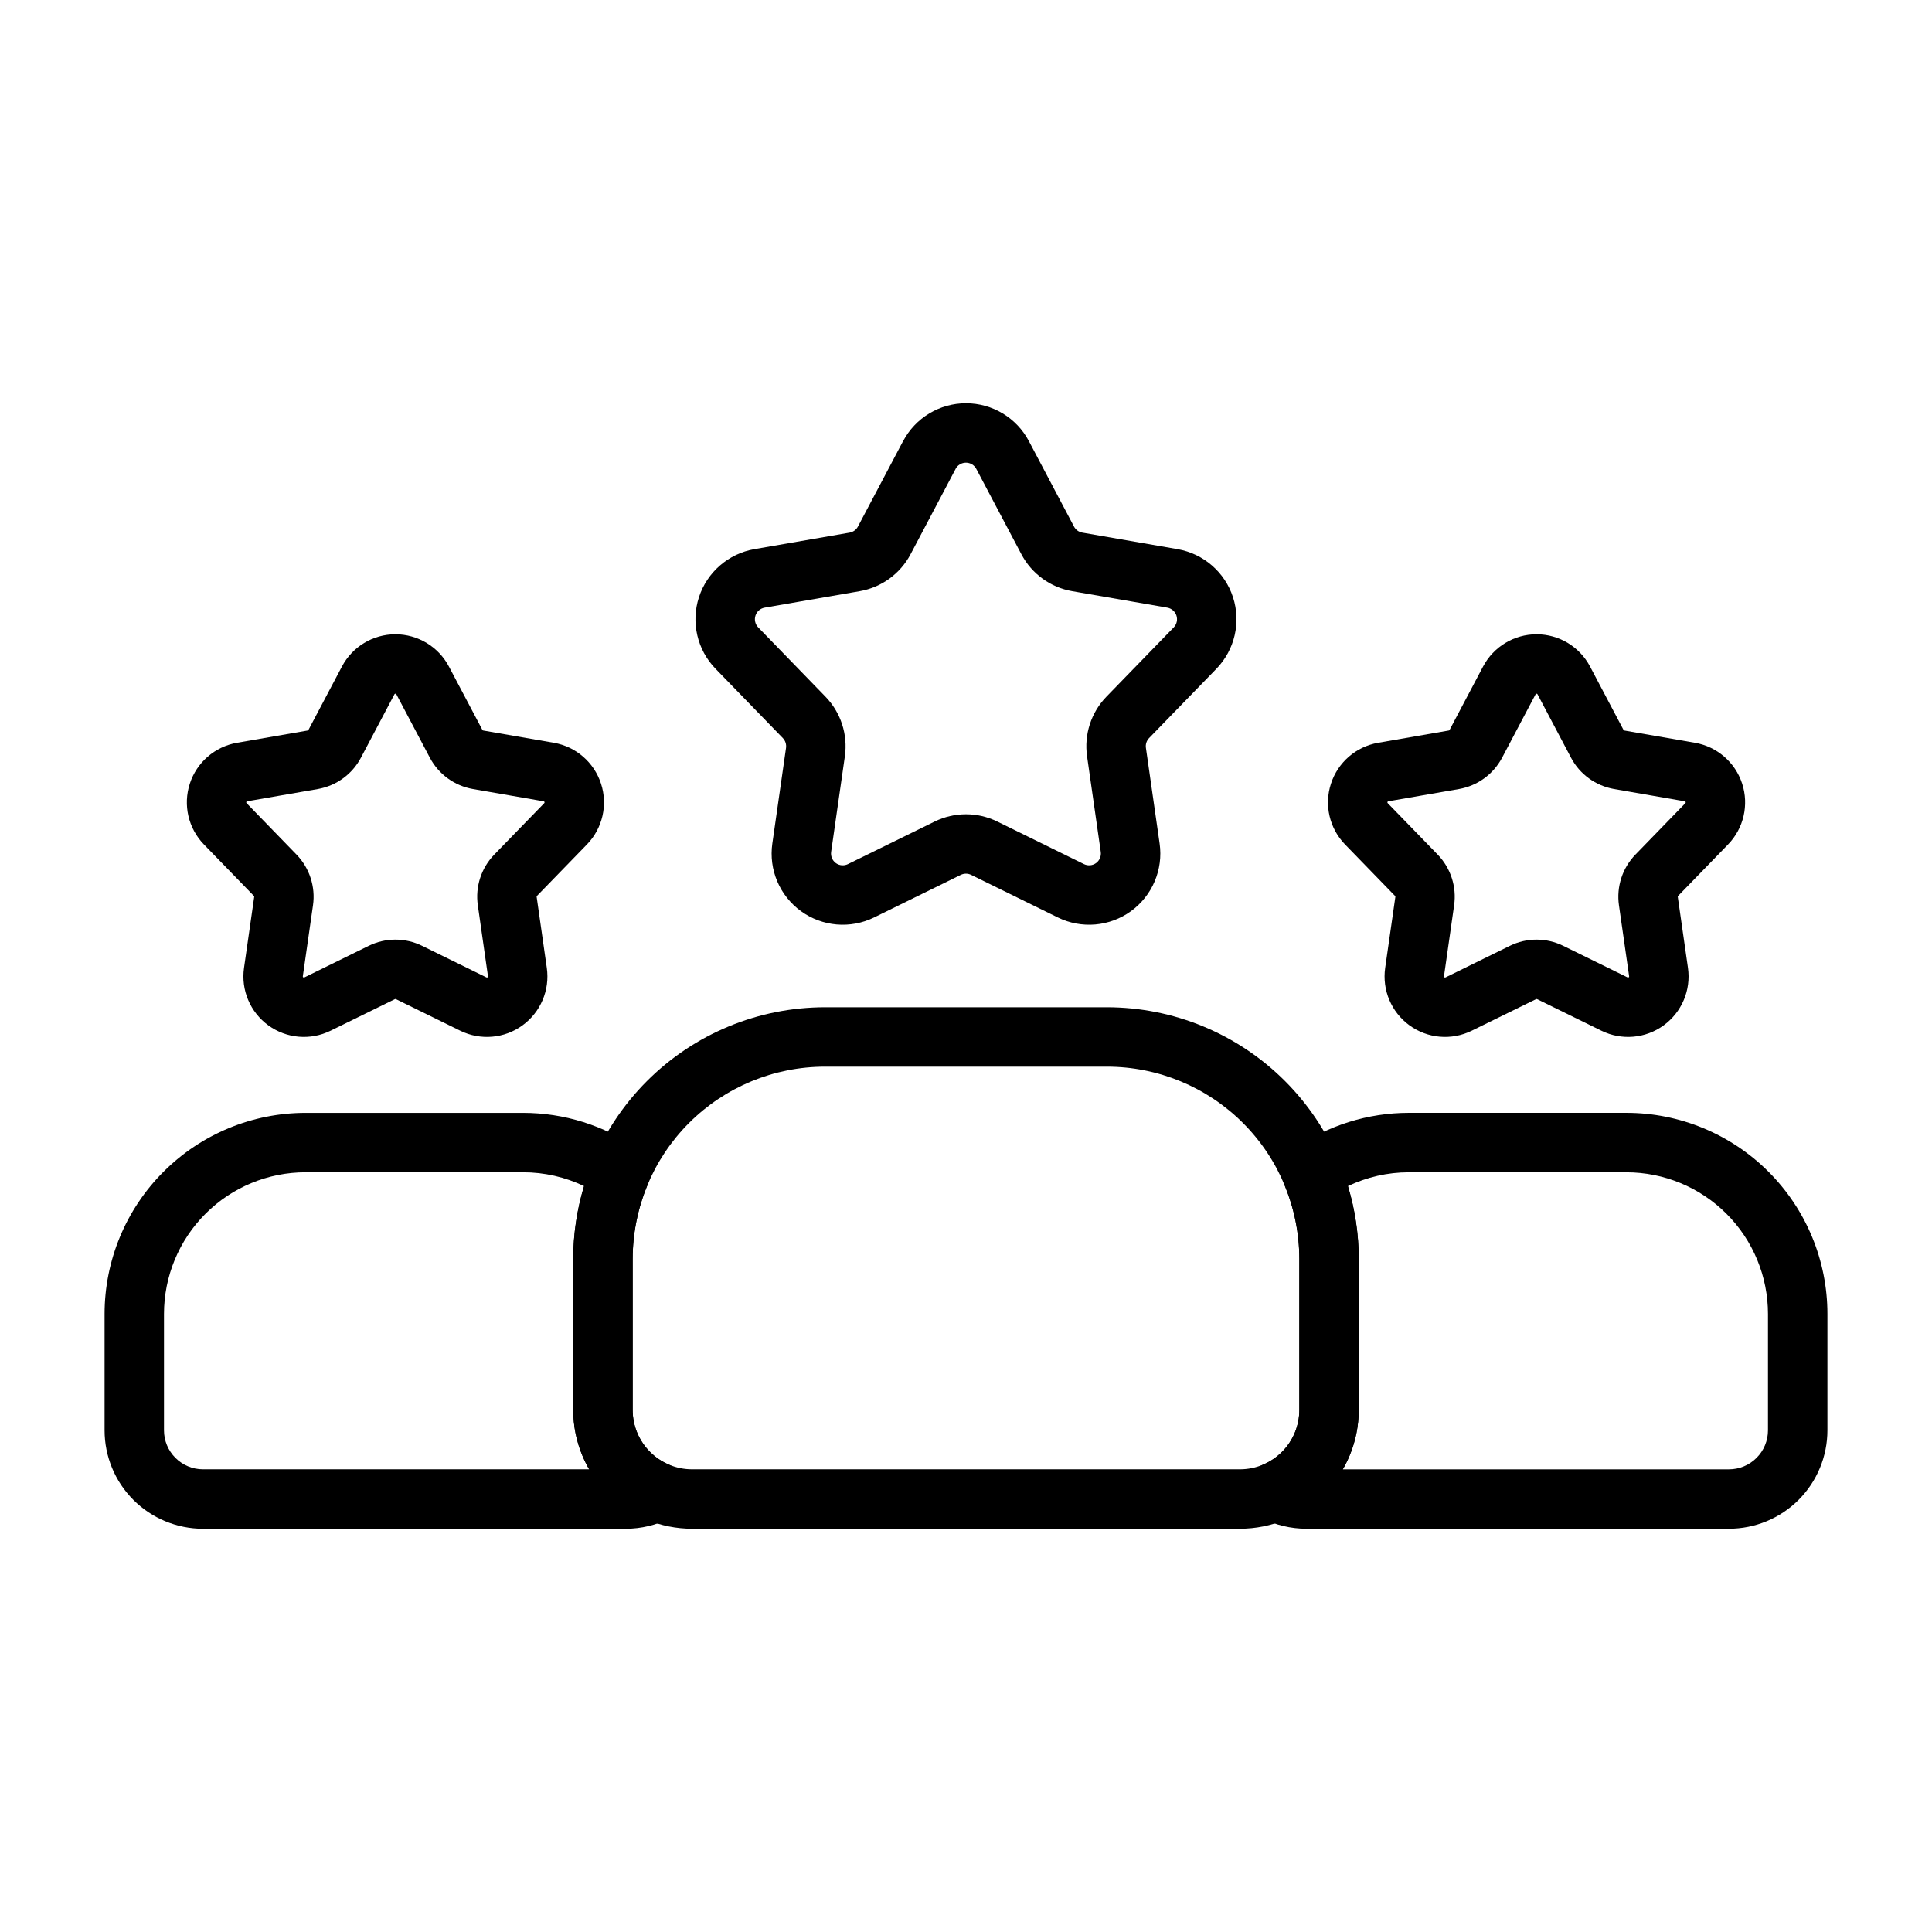
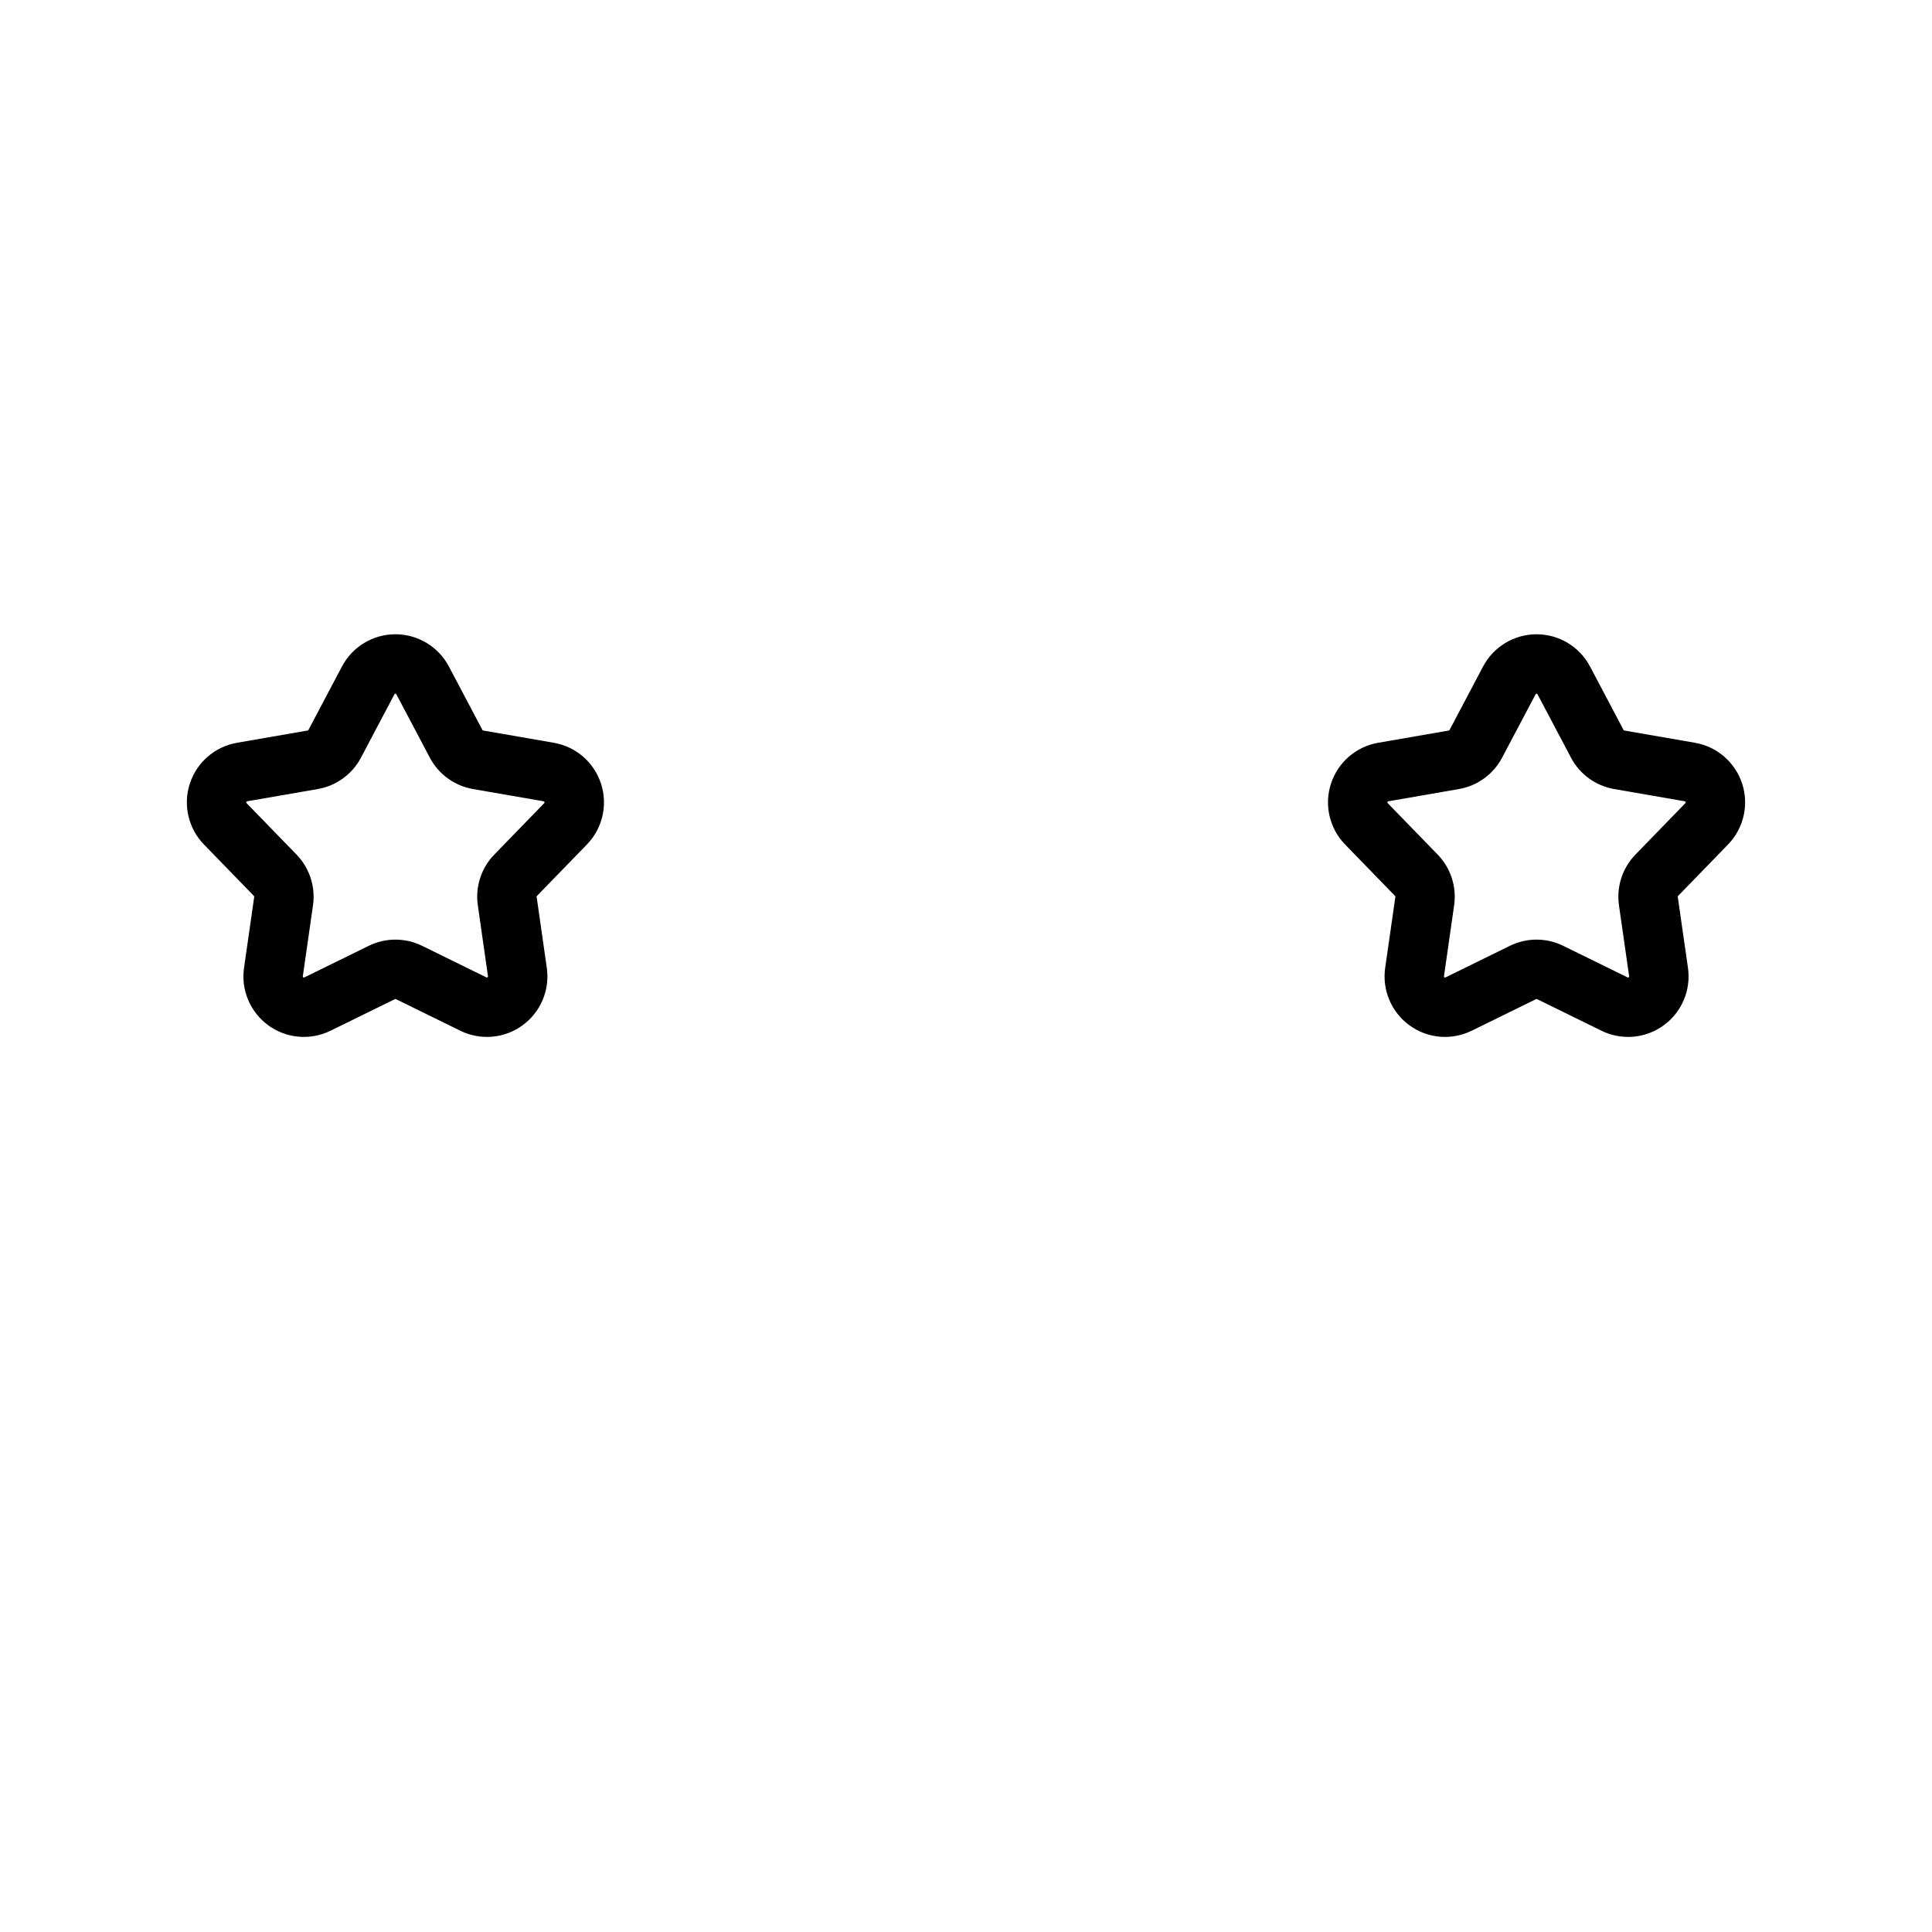
<svg xmlns="http://www.w3.org/2000/svg" fill="#000000" width="800px" height="800px" version="1.1" viewBox="144 144 512 512">
  <g fill-rule="evenodd">
-     <path d="m383.32 260.91-11.957 22.625c-0.449 0.859-1.266 1.449-2.211 1.613l-25.223 4.375c-6.879 1.195-12.539 6.102-14.703 12.746-2.156 6.652-0.465 13.949 4.41 18.965l17.82 18.359c0.668 0.691 0.984 1.652 0.852 2.606l-3.629 25.34c-0.992 6.91 1.922 13.816 7.582 17.926 5.652 4.109 13.113 4.746 19.391 1.668l22.969-11.281c0.867-0.426 1.875-0.426 2.738 0l22.969 11.281c6.273 3.078 13.738 2.441 19.398-1.668 5.652-4.109 8.574-11.012 7.582-17.926l-3.629-25.34c-0.141-0.953 0.172-1.914 0.844-2.606l17.832-18.359c4.863-5.016 6.566-12.312 4.402-18.965-2.156-6.644-7.816-11.547-14.703-12.746l-25.215-4.375c-0.953-0.164-1.77-0.754-2.219-1.613l-11.949-22.625c-3.266-6.18-9.684-10.043-16.672-10.043-6.992 0-13.406 3.863-16.664 10.043zm13.918 7.352c0.535-1.016 1.598-1.652 2.746-1.652 1.156 0 2.211 0.637 2.746 1.652l11.957 22.633c2.723 5.156 7.691 8.77 13.445 9.77l25.215 4.367c1.133 0.203 2.07 1.008 2.426 2.109 0.355 1.094 0.078 2.297-0.723 3.125l-17.832 18.359c-4.062 4.188-5.961 10.027-5.133 15.809l3.629 25.332c0.164 1.141-0.316 2.281-1.25 2.961-0.93 0.676-2.164 0.781-3.195 0.277l-22.969-11.281c-5.242-2.574-11.383-2.574-16.617 0l-22.977 11.281c-1.031 0.504-2.258 0.402-3.195-0.277-0.93-0.676-1.41-1.82-1.25-2.961l3.637-25.332c0.828-5.777-1.07-11.617-5.141-15.809l-17.82-18.359c-0.805-0.828-1.086-2.031-0.73-3.125 0.355-1.102 1.289-1.906 2.426-2.109l25.215-4.367c5.754-1 10.723-4.613 13.453-9.77l11.949-22.633z" />
    <path d="m537.03 320.63-8.879 16.816c-0.039 0.078-0.109 0.133-0.195 0.148l-18.734 3.25c-5.856 1.016-10.668 5.188-12.5 10.84-1.844 5.644-0.402 11.855 3.738 16.113l13.25 13.641c0.055 0.062 0.086 0.148 0.078 0.234l-2.699 18.82c-0.844 5.879 1.637 11.746 6.445 15.242 4.801 3.496 11.148 4.039 16.484 1.418l17.066-8.375c0.078-0.039 0.172-0.039 0.25 0l17.066 8.375c5.328 2.621 11.676 2.078 16.484-1.418 4.809-3.496 7.289-9.359 6.445-15.242l-2.699-18.82c-0.008-0.086 0.016-0.172 0.078-0.234l13.242-13.641c4.141-4.258 5.582-10.469 3.746-16.113-1.836-5.652-6.652-9.824-12.5-10.84l-18.734-3.25c-0.086-0.016-0.156-0.07-0.203-0.148l-8.879-16.816c-2.769-5.25-8.227-8.543-14.168-8.543-5.945 0-11.398 3.289-14.176 8.543zm13.926 7.359c0.047-0.094 0.141-0.156 0.25-0.156 0.102 0 0.203 0.062 0.25 0.156l8.879 16.809c2.312 4.394 6.543 7.453 11.43 8.305l18.734 3.25c0.102 0.016 0.188 0.094 0.219 0.195 0.031 0.094 0.008 0.203-0.07 0.285l-13.242 13.641c-3.457 3.559-5.07 8.527-4.367 13.438l2.699 18.82c0.016 0.102-0.031 0.203-0.117 0.27-0.086 0.062-0.195 0.07-0.293 0.023l-17.066-8.375c-4.457-2.188-9.676-2.188-14.129 0l-17.059 8.375c-0.102 0.047-0.211 0.039-0.301-0.023-0.086-0.062-0.125-0.164-0.109-0.27l2.691-18.82c0.707-4.914-0.906-9.879-4.359-13.438l-13.25-13.641c-0.07-0.078-0.094-0.188-0.062-0.285 0.031-0.102 0.117-0.18 0.219-0.195l18.734-3.25c4.887-0.852 9.109-3.914 11.43-8.305l8.879-16.809z" />
    <path d="m234.62 320.63-8.879 16.816c-0.047 0.078-0.117 0.133-0.203 0.148l-18.734 3.25c-5.848 1.016-10.668 5.188-12.5 10.84-1.836 5.644-0.395 11.855 3.746 16.113l13.242 13.641c0.062 0.062 0.086 0.148 0.078 0.234l-2.699 18.82c-0.844 5.879 1.637 11.746 6.445 15.242 4.809 3.496 11.156 4.039 16.484 1.418l17.066-8.375c0.078-0.039 0.172-0.039 0.25 0l17.066 8.375c5.336 2.621 11.684 2.078 16.484-1.418 4.809-3.496 7.289-9.359 6.445-15.242l-2.691-18.82c-0.016-0.086 0.016-0.172 0.07-0.234l13.25-13.641c4.141-4.258 5.582-10.469 3.738-16.113-1.836-5.652-6.644-9.824-12.5-10.84l-18.727-3.25c-0.094-0.016-0.164-0.07-0.203-0.148l-8.879-16.816c-2.777-5.25-8.234-8.543-14.176-8.543-5.945 0-11.398 3.289-14.168 8.543zm13.918 7.359c0.047-0.094 0.148-0.156 0.25-0.156 0.109 0 0.203 0.062 0.25 0.156l8.879 16.809c2.32 4.394 6.543 7.453 11.43 8.305l18.734 3.25c0.102 0.016 0.188 0.094 0.219 0.195 0.031 0.094 0.008 0.203-0.062 0.285l-13.25 13.641c-3.457 3.559-5.07 8.527-4.359 13.438l2.691 18.82c0.016 0.102-0.023 0.203-0.109 0.27-0.086 0.062-0.195 0.07-0.293 0.023l-17.066-8.375c-4.457-2.188-9.676-2.188-14.129 0l-17.066 8.375c-0.094 0.047-0.203 0.039-0.293-0.023-0.086-0.062-0.133-0.164-0.117-0.27l2.699-18.82c0.699-4.914-0.914-9.879-4.367-13.438l-13.242-13.641c-0.078-0.078-0.102-0.188-0.07-0.285 0.031-0.102 0.117-0.18 0.219-0.195l18.734-3.25c4.887-0.852 9.117-3.914 11.43-8.305l8.879-16.809z" />
-     <path d="m504.08 477.67c0-17.695-7.031-34.676-19.547-47.191s-29.496-19.547-47.191-19.547h-74.691c-17.695 0-34.676 7.031-47.191 19.547-12.516 12.516-19.547 29.496-19.547 47.191v39.965c0 8.352 3.312 16.367 9.219 22.27 5.902 5.902 13.918 9.219 22.27 9.219h145.19c8.352 0 16.367-3.312 22.27-9.219 5.902-5.902 9.219-13.918 9.219-22.27zm-15.742 0v39.965c0 4.18-1.652 8.188-4.613 11.141-2.953 2.953-6.949 4.606-11.133 4.606h-145.19c-4.18 0-8.18-1.652-11.133-4.606-2.961-2.953-4.613-6.957-4.613-11.141v-39.965c0-13.523 5.367-26.496 14.934-36.062s22.539-14.934 36.062-14.934h74.691c13.523 0 26.496 5.367 36.062 14.934s14.934 22.539 14.934 36.062z" />
-     <path d="m487.12 448.35c-3.07 2.117-4.227 6.094-2.785 9.531 2.613 6.203 4 12.926 4 19.789v39.965c0 4.18-1.652 8.188-4.613 11.141-1.41 1.41-3.062 2.527-4.863 3.305-2.801 1.219-4.652 3.945-4.738 7s1.598 5.879 4.328 7.258c3.606 1.82 7.621 2.785 11.738 2.785h112.01c6.918 0 13.555-2.746 18.445-7.637 4.894-4.894 7.644-11.531 7.644-18.453v-30.828c0-14.137-5.613-27.688-15.609-37.684-9.988-9.988-23.547-15.609-37.676-15.609h-57.617c-10.887 0-21.426 3.328-30.262 9.43zm12.738 85.035c2.738-4.738 4.219-10.164 4.219-15.742v-39.965c0-6.613-0.984-13.129-2.867-19.348 5.008-2.387 10.516-3.66 16.168-3.66h57.617c9.957 0 19.508 3.961 26.543 10.996 7.047 7.047 10.996 16.594 10.996 26.551v30.828c0 2.746-1.086 5.375-3.031 7.312-1.938 1.945-4.574 3.031-7.312 3.031h-102.34z" />
-     <path d="m321.55 546.34c2.731-1.379 4.418-4.203 4.328-7.258-0.086-3.055-1.938-5.777-4.738-7-1.801-0.781-3.457-1.898-4.863-3.305-2.961-2.953-4.613-6.957-4.613-11.141v-39.965c0-6.863 1.387-13.586 4-19.789 1.441-3.441 0.285-7.414-2.785-9.531-8.832-6.102-19.375-9.43-30.262-9.43h-57.617c-14.129 0-27.688 5.621-37.676 15.609-9.996 9.996-15.609 23.547-15.609 37.684v30.828c0 6.918 2.746 13.555 7.644 18.453 4.887 4.887 11.523 7.637 18.445 7.637h112.01c4.117 0 8.133-0.969 11.738-2.785zm-21.41-12.957h-102.34c-2.738 0-5.375-1.086-7.312-3.031-1.945-1.938-3.031-4.566-3.031-7.312v-30.828c0-9.957 3.953-19.508 10.996-26.551 7.039-7.039 16.586-10.996 26.543-10.996h57.617c5.652 0 11.164 1.273 16.168 3.66-1.883 6.219-2.867 12.738-2.867 19.348v39.965c0 5.582 1.48 11.004 4.219 15.742z" />
  </g>
</svg>